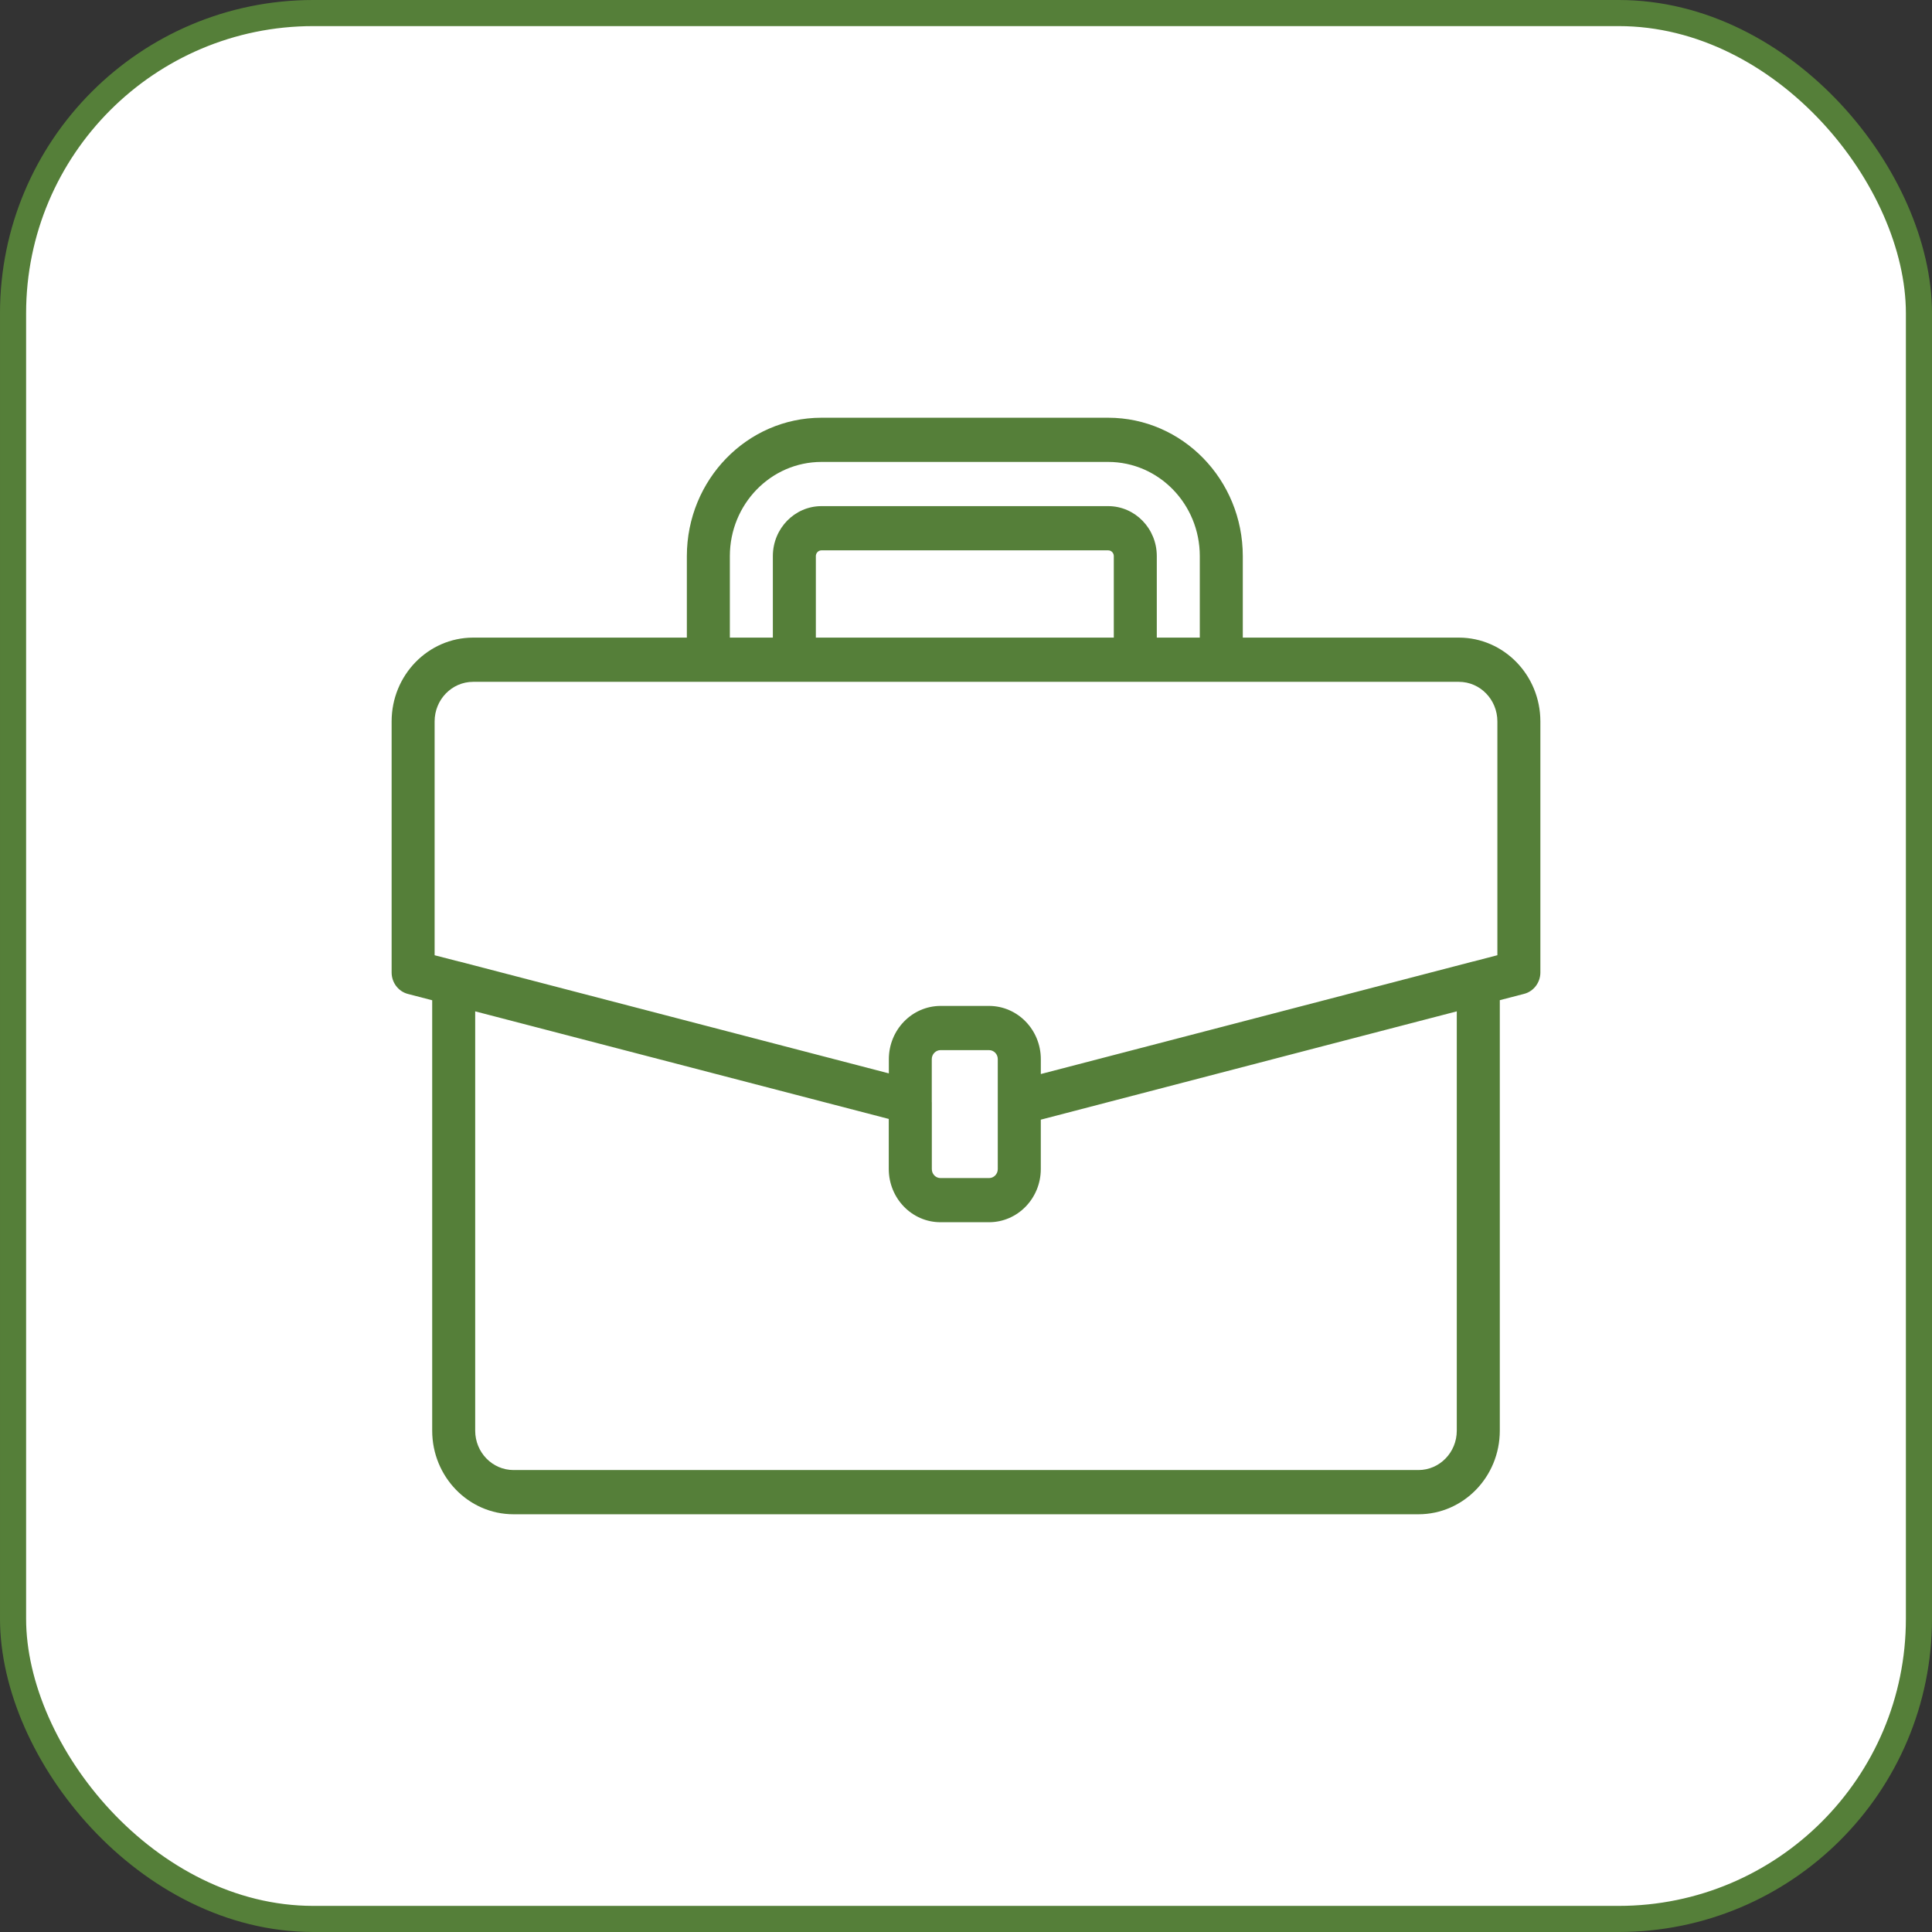
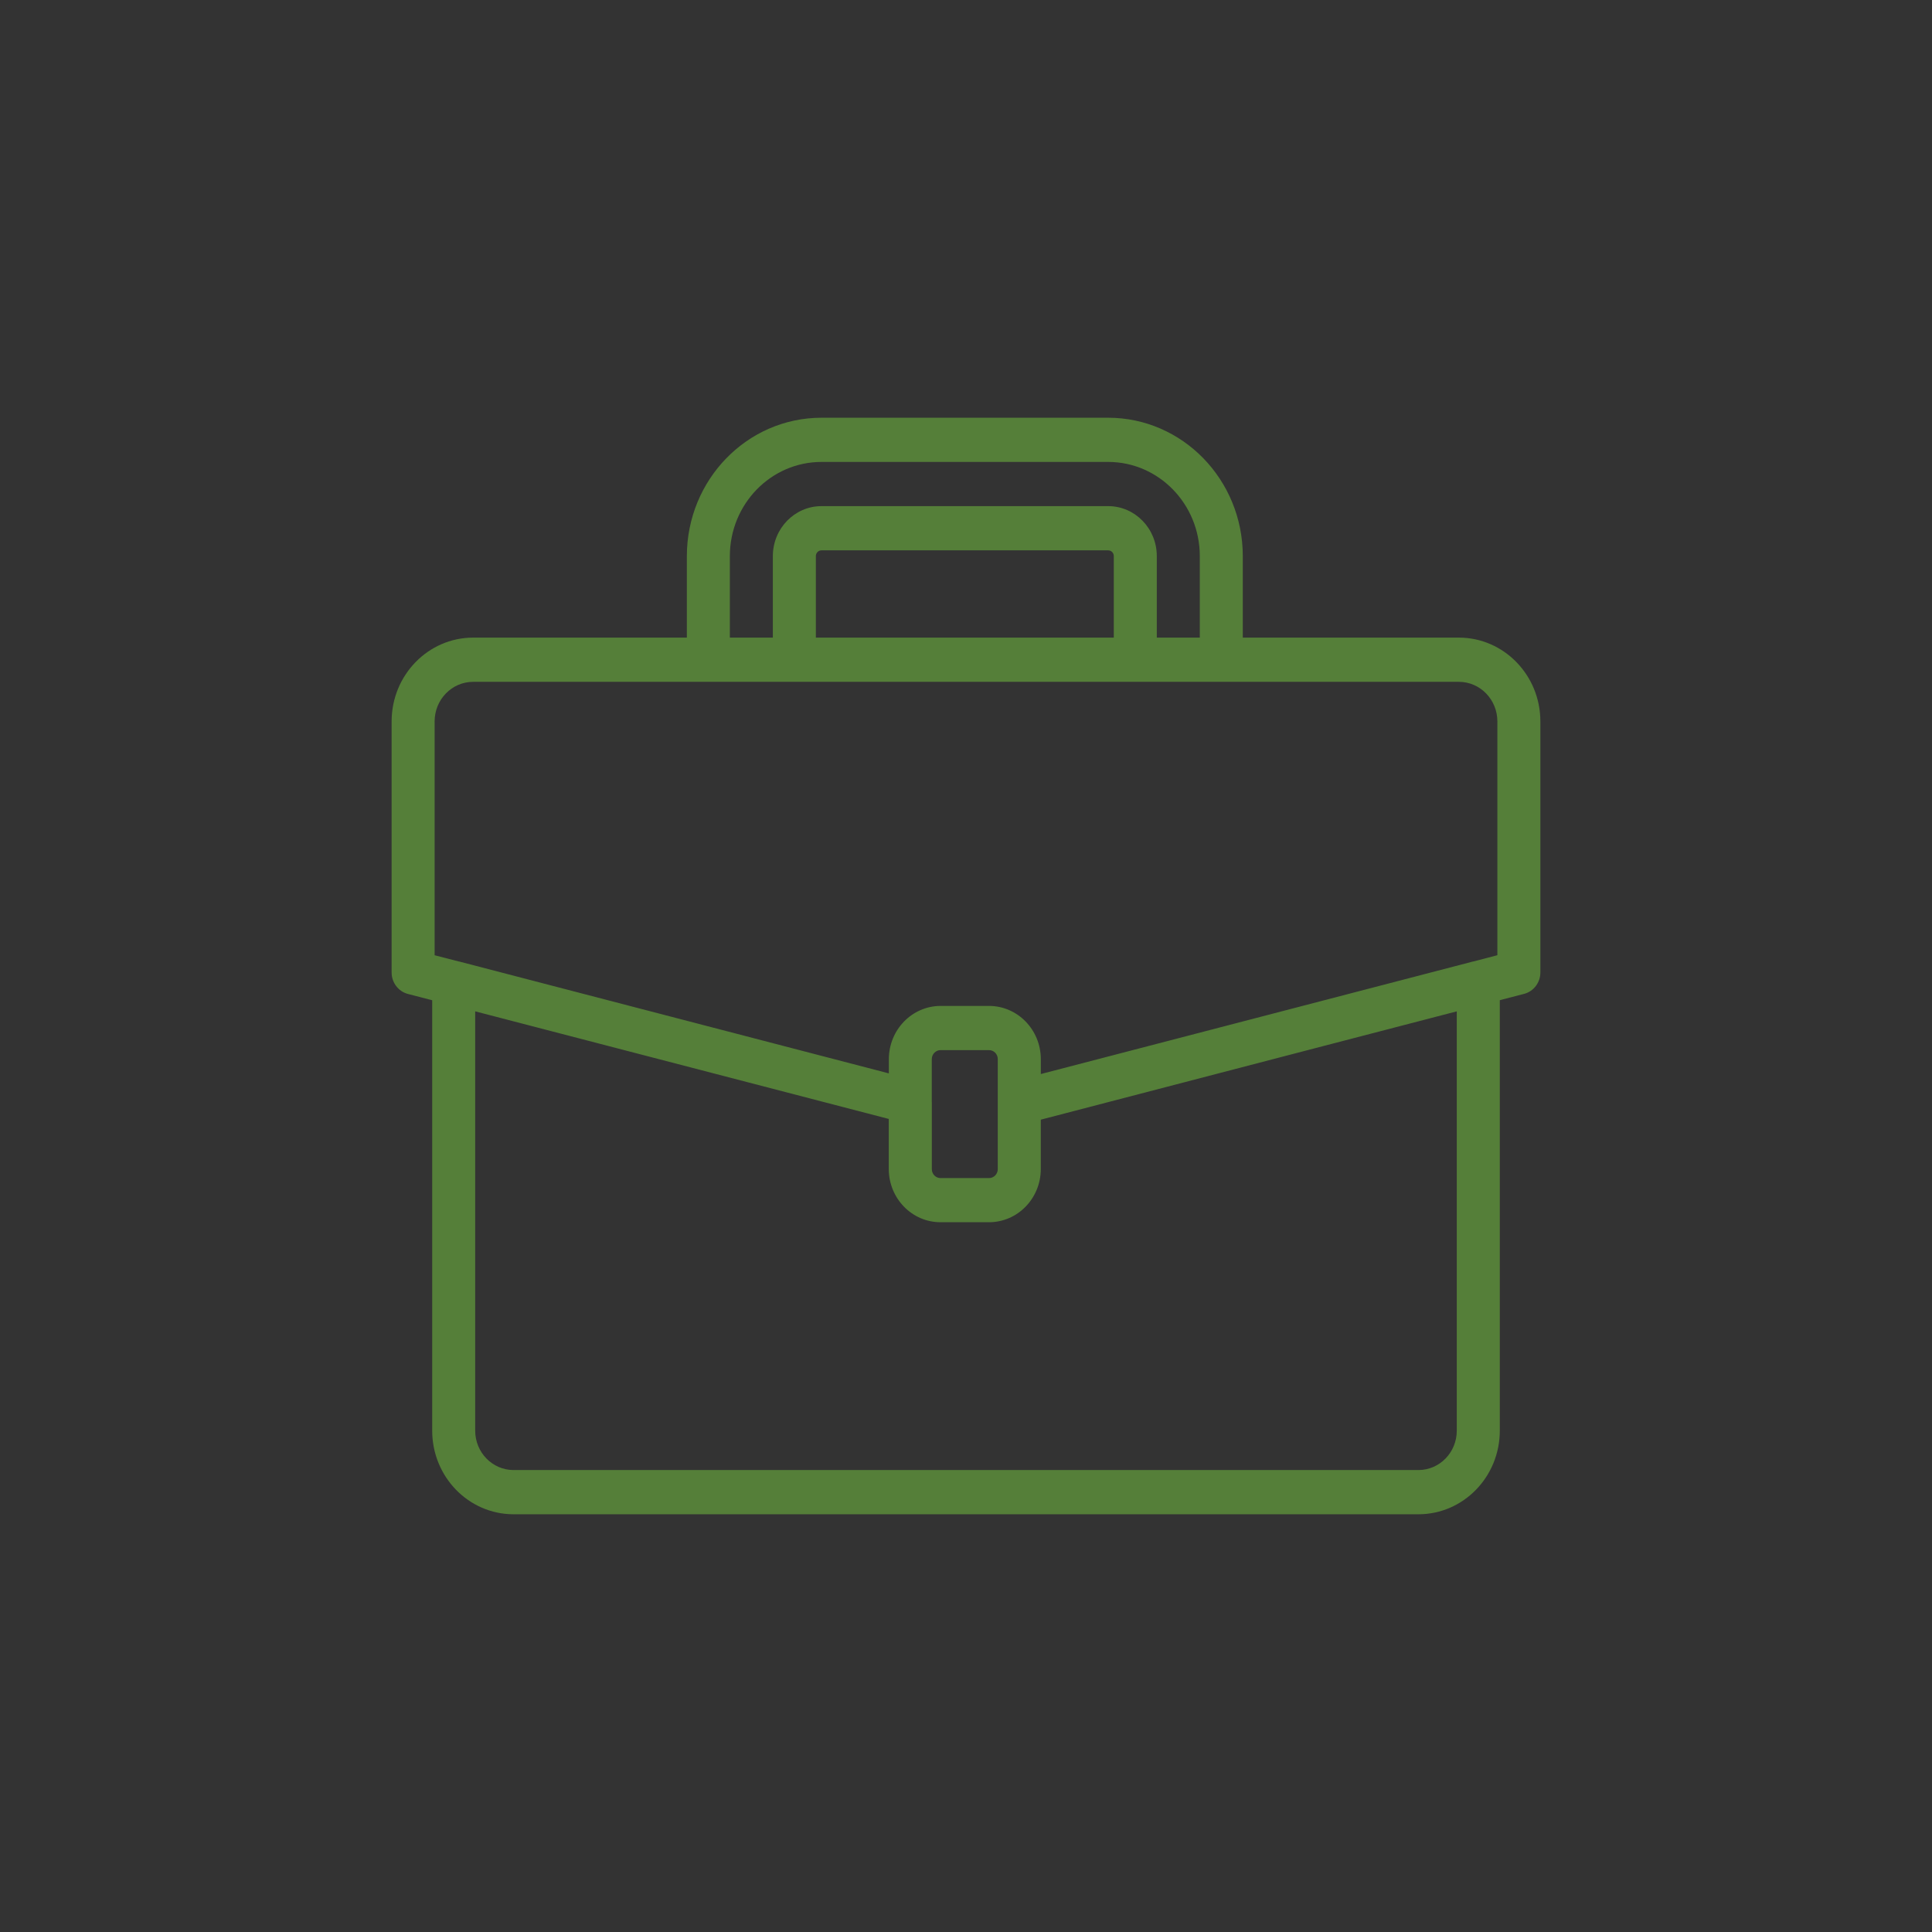
<svg xmlns="http://www.w3.org/2000/svg" width="74" height="74" viewBox="0 0 74 74" fill="none">
  <rect x="0" y="0" width="74" height="74" fill="#333333" stroke="none" />
-   <rect x="0.5" y="0.5" width="73" height="73" rx="11.5" fill="white" stroke="#557F39" />
  <path d="M55.88 24.422H47.602V21.297C47.599 18.373 45.294 16.004 42.449 16H31.461C28.616 16.004 26.312 18.373 26.308 21.297V24.422H18.12C16.398 24.425 15.002 25.859 15 27.63V37.247C15 37.636 15.257 37.974 15.622 38.07L16.554 38.312V54.8C16.556 56.566 17.948 57.998 19.667 58H54.333C56.051 57.998 57.444 56.567 57.446 54.8V38.309L58.378 38.067C58.743 37.972 59.001 37.633 59 37.245V27.63C58.998 25.859 57.602 24.425 55.88 24.422ZM27.955 21.297C27.958 19.308 29.526 17.696 31.461 17.693H42.449C44.385 17.696 45.953 19.308 45.955 21.297V24.422H44.308V21.297C44.307 20.243 43.475 19.388 42.449 19.386H31.461C30.435 19.388 29.604 20.243 29.602 21.297V24.422H27.955V21.297V21.297ZM31.249 24.422V21.297C31.251 21.178 31.345 21.081 31.461 21.08H42.449C42.566 21.081 42.66 21.178 42.661 21.297V24.422H31.249ZM16.647 27.63C16.648 26.794 17.307 26.117 18.12 26.116H55.88C56.693 26.117 57.352 26.794 57.353 27.63V36.587L56.444 36.824C56.435 36.825 56.427 36.825 56.42 36.828L46.989 39.284L39.866 41.138V40.571C39.866 39.445 38.98 38.532 37.885 38.529H36.026C34.931 38.532 34.045 39.445 34.045 40.571V41.113L17.58 36.826H17.569L16.647 36.588V27.63ZM35.689 42.218C35.689 42.212 35.689 42.207 35.689 42.201V40.571C35.688 40.38 35.838 40.224 36.023 40.222H37.882C38.066 40.222 38.217 40.375 38.217 40.564C38.217 40.566 38.217 40.568 38.217 40.571V44.78C38.217 44.97 38.066 45.123 37.882 45.123H36.025C35.84 45.123 35.691 44.97 35.691 44.78V42.218H35.689ZM54.333 56.306H19.667C18.858 56.304 18.202 55.631 18.201 54.799V38.737L34.042 42.858V44.777C34.044 45.902 34.929 46.814 36.023 46.814H37.883C38.978 46.813 39.864 45.901 39.865 44.777V42.886L51.006 39.983L55.798 38.737V54.799C55.798 55.63 55.142 56.304 54.333 56.306Z" fill="#557F39" />
</svg>